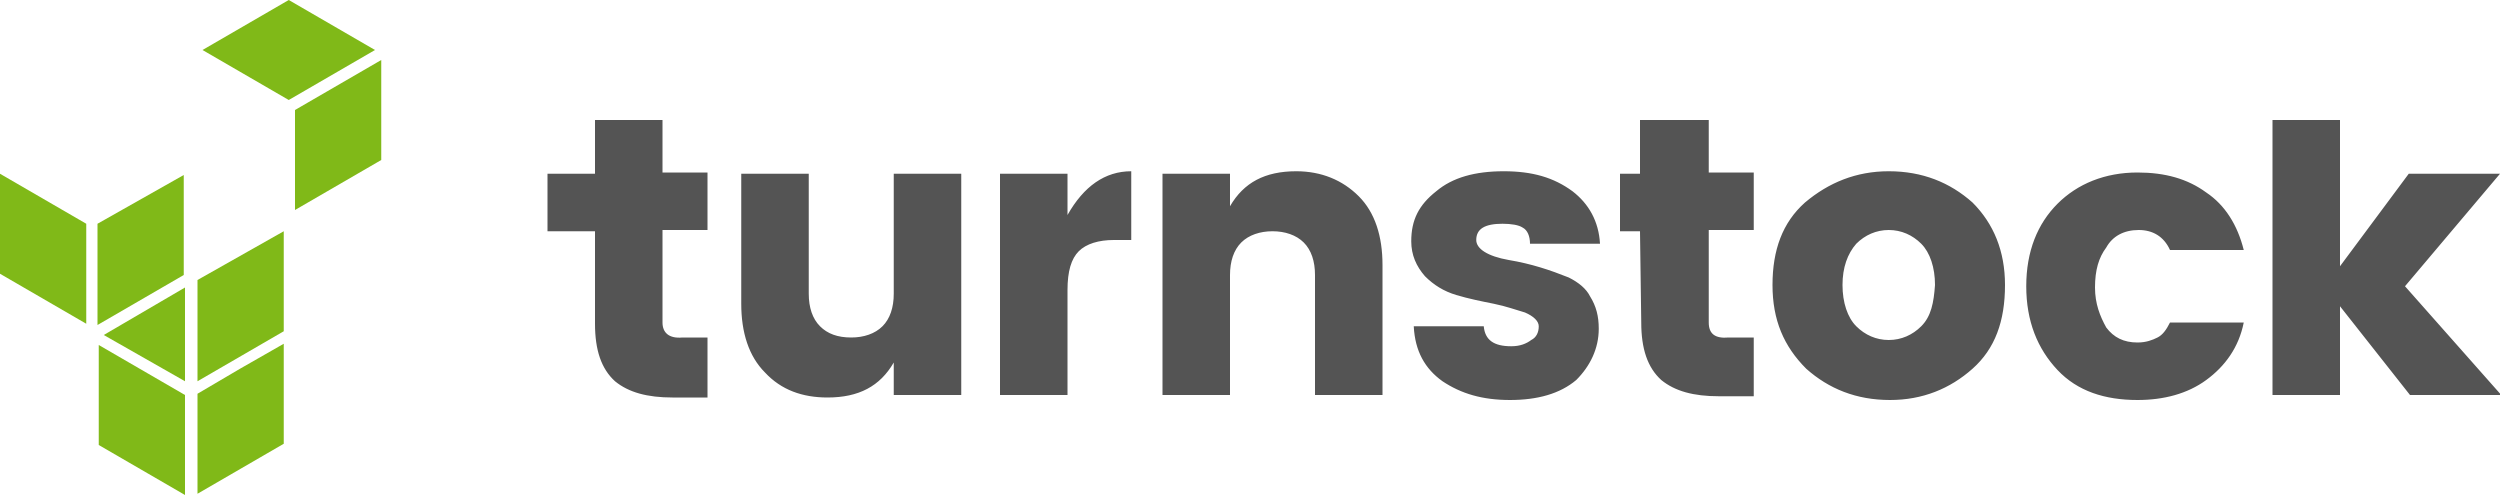
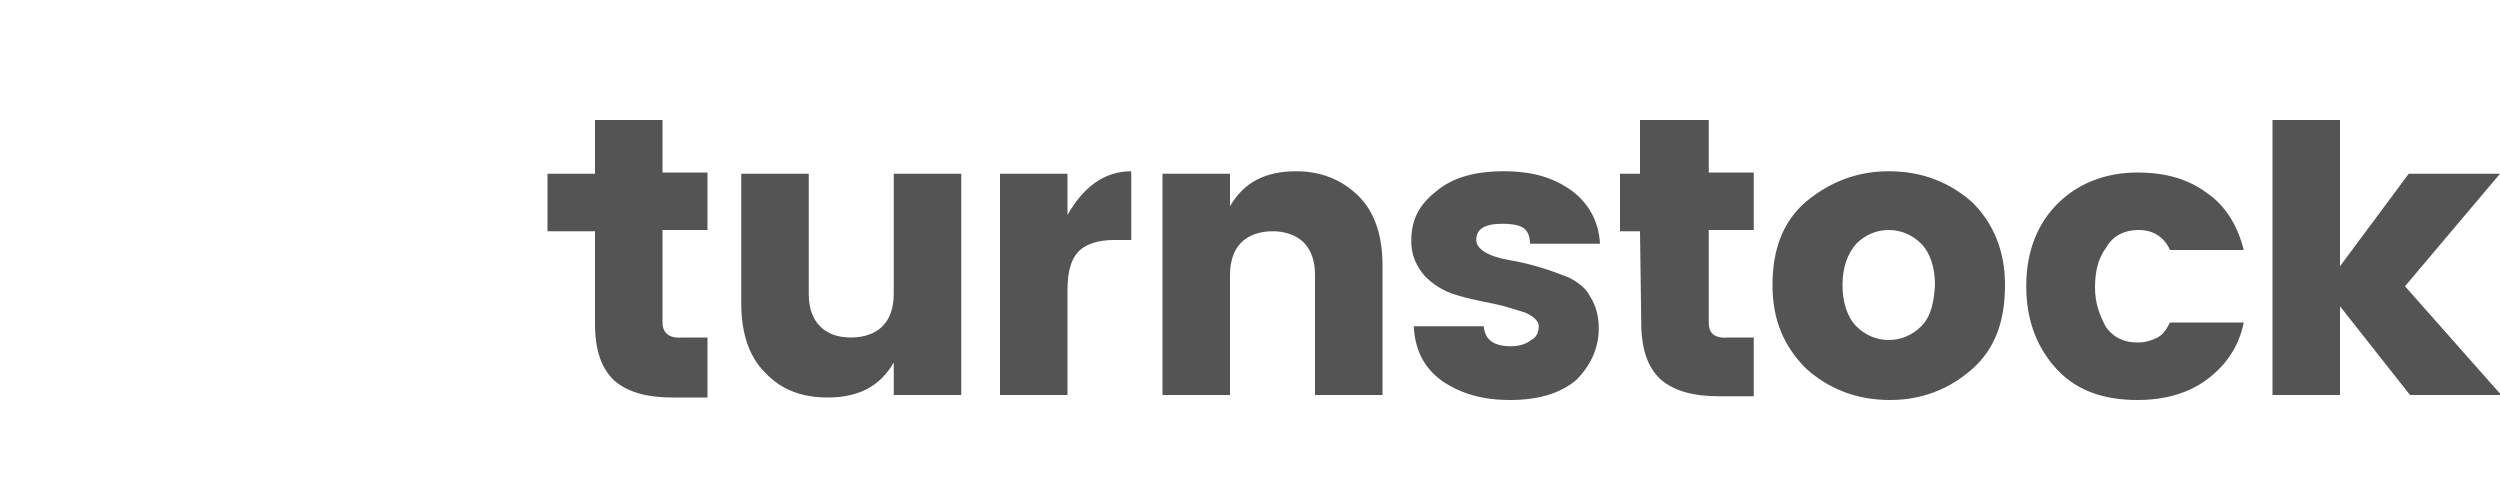
<svg xmlns="http://www.w3.org/2000/svg" version="1.1" id="Layer_1" x="0px" y="0px" viewBox="0 0 200 39.6" style="enable-background:new 0 0 200 39.6;" xml:space="preserve">
  <style type="text/css"> .st0{fill-rule:evenodd;clip-rule:evenodd;fill:#545454;} .st1{fill-rule:evenodd;clip-rule:evenodd;fill:#80B918;} </style>
  <g id="turnstock-by-sellercloud-logo">
    <g id="Group" transform="translate(0, 0)">
      <path id="Fill-1" class="st0" d="M104.3,19.4c0.6,0.6,0.9,1.5,0.9,2.6v9.6h5.4V21.2c0-2.3-0.6-4.2-1.9-5.5s-3-2-5-2 c-2.5,0-4.2,0.9-5.3,2.8v-2.6H93v17.7h5.4V22c0-1.1,0.3-2,0.9-2.6s1.5-0.9,2.5-0.9S103.7,18.8,104.3,19.4L104.3,19.4z M85.4,17.2 v-3.3H80v17.7h5.4v-8.4c0-1.5,0.3-2.5,0.9-3.1s1.6-0.9,2.8-0.9h1.4v-5.5C88.4,13.7,86.7,14.9,85.4,17.2L85.4,17.2z M71.5,23.5 c0,1.1-0.3,2-0.9,2.6S69.1,27,68.1,27c-1.1,0-1.9-0.3-2.5-0.9s-0.9-1.5-0.9-2.6v-9.6h-5.4v10.4c0,2.3,0.6,4.2,1.9,5.5 c1.3,1.4,3,2,5,2c2.5,0,4.2-0.9,5.3-2.8v2.6h5.4V13.9h-5.4V23.5z M200,13.9h-7.3l-5.5,7.4V9.6h-5.4v22h5.4v-7.1l5.6,7.1h7.3 l-7.7-8.7L200,13.9z M127.9,26.3c0-1-0.2-1.8-0.7-2.6c-0.3-0.6-0.9-1.1-1.7-1.5c-1.5-0.6-3-1.1-4.8-1.4c-1.7-0.3-2.6-0.9-2.6-1.6 c0-0.9,0.7-1.3,2.1-1.3c0.7,0,1.3,0.1,1.6,0.3c0.4,0.2,0.6,0.7,0.6,1.3h5.6c-0.1-1.8-0.9-3.2-2.2-4.2c-1.5-1.1-3.2-1.6-5.5-1.6 s-4.1,0.5-5.4,1.6c-1.4,1.1-2,2.3-2,4c0,1.1,0.4,2,1.1,2.8c0.7,0.7,1.5,1.2,2.5,1.5s2,0.5,3,0.7s1.8,0.5,2.5,0.7 c0.7,0.3,1.1,0.7,1.1,1.1c0,0.5-0.2,0.9-0.6,1.1c-0.4,0.3-0.9,0.5-1.6,0.5c-1.4,0-2.1-0.5-2.2-1.6h-5.6c0.1,2,0.9,3.4,2.3,4.4 c1.5,1,3.2,1.5,5.4,1.5c2.2,0,4-0.5,5.3-1.6C127.2,29.3,127.9,27.9,127.9,26.3L127.9,26.3z M131.3,25.8c0,2.1,0.5,3.6,1.6,4.6 c1.1,0.9,2.6,1.3,4.6,1.3h2.8V27h-2c-1.1,0.1-1.6-0.3-1.6-1.2v-7.4h3.6v-4.6h-3.6V9.6h-5.5v4.3h-1.6v4.6h1.6L131.3,25.8 L131.3,25.8z M53,25.8v-7.4h3.6v-4.6H53V9.6h-5.4v4.3h-3.8v4.6h3.8v7.4c0,2.1,0.5,3.6,1.6,4.6c1.1,0.9,2.6,1.3,4.6,1.3h2.8V27h-2 C53.5,27.1,53,26.6,53,25.8L53,25.8z M171,32c2.1,0,4-0.5,5.5-1.6s2.6-2.6,3-4.6h-5.9c-0.3,0.6-0.6,1-1,1.2s-0.9,0.4-1.6,0.4 c-1.1,0-1.9-0.4-2.5-1.2c-0.5-0.9-0.9-1.9-0.9-3.2c0-1.4,0.3-2.4,0.9-3.2c0.5-0.9,1.4-1.4,2.6-1.4c1.1,0,2,0.5,2.5,1.6h5.9 c-0.5-2-1.5-3.6-3-4.6c-1.5-1.1-3.3-1.6-5.5-1.6c-2.6,0-4.8,0.9-6.4,2.5s-2.5,3.8-2.5,6.6s0.9,5,2.5,6.7S168.4,32,171,32L171,32z M148.5,19.5c0.7-0.7,1.6-1.1,2.6-1.1s1.9,0.4,2.6,1.1c0.7,0.7,1.1,1.9,1.1,3.3c-0.1,1.4-0.3,2.5-1.1,3.3 c-0.7,0.7-1.6,1.1-2.6,1.1s-1.9-0.4-2.6-1.1c-0.7-0.7-1.1-1.9-1.1-3.3S147.8,20.3,148.5,19.5L148.5,19.5z M151.2,32 c2.6,0,4.8-0.9,6.6-2.5s2.6-3.8,2.6-6.7c0-2.7-0.9-4.9-2.6-6.6c-1.8-1.6-4-2.5-6.7-2.5c-2.6,0-4.8,0.9-6.7,2.5 c-1.8,1.6-2.6,3.8-2.6,6.6s0.9,4.9,2.7,6.7C146.3,31.1,148.5,32,151.2,32L151.2,32z" />
-       <path id="Fill-4" class="st1" d="M15.8,22.4V23v7.5l6.9-4v-8L15.8,22.4z M7.8,17.9v0.5V26l6.9-4v-0.5V14L7.8,17.9z M6.9,17.9 l-6.9-4v8l6.9,4V17.9z M15.8,31.5V32v7.5l6.9-4V35v-7.5l-3.5,2L15.8,31.5z M14.8,32.1v-0.5l-6.9-4v8l6.9,4V32.1z M14.8,30.5V23 l-6.5,3.8L14.8,30.5z M30.5,4.8l-6.9,4v8l6.9-4V4.8z M16.2,4l6.9-4L30,4l-6.9,4L16.2,4z" />
    </g>
  </g>
</svg>